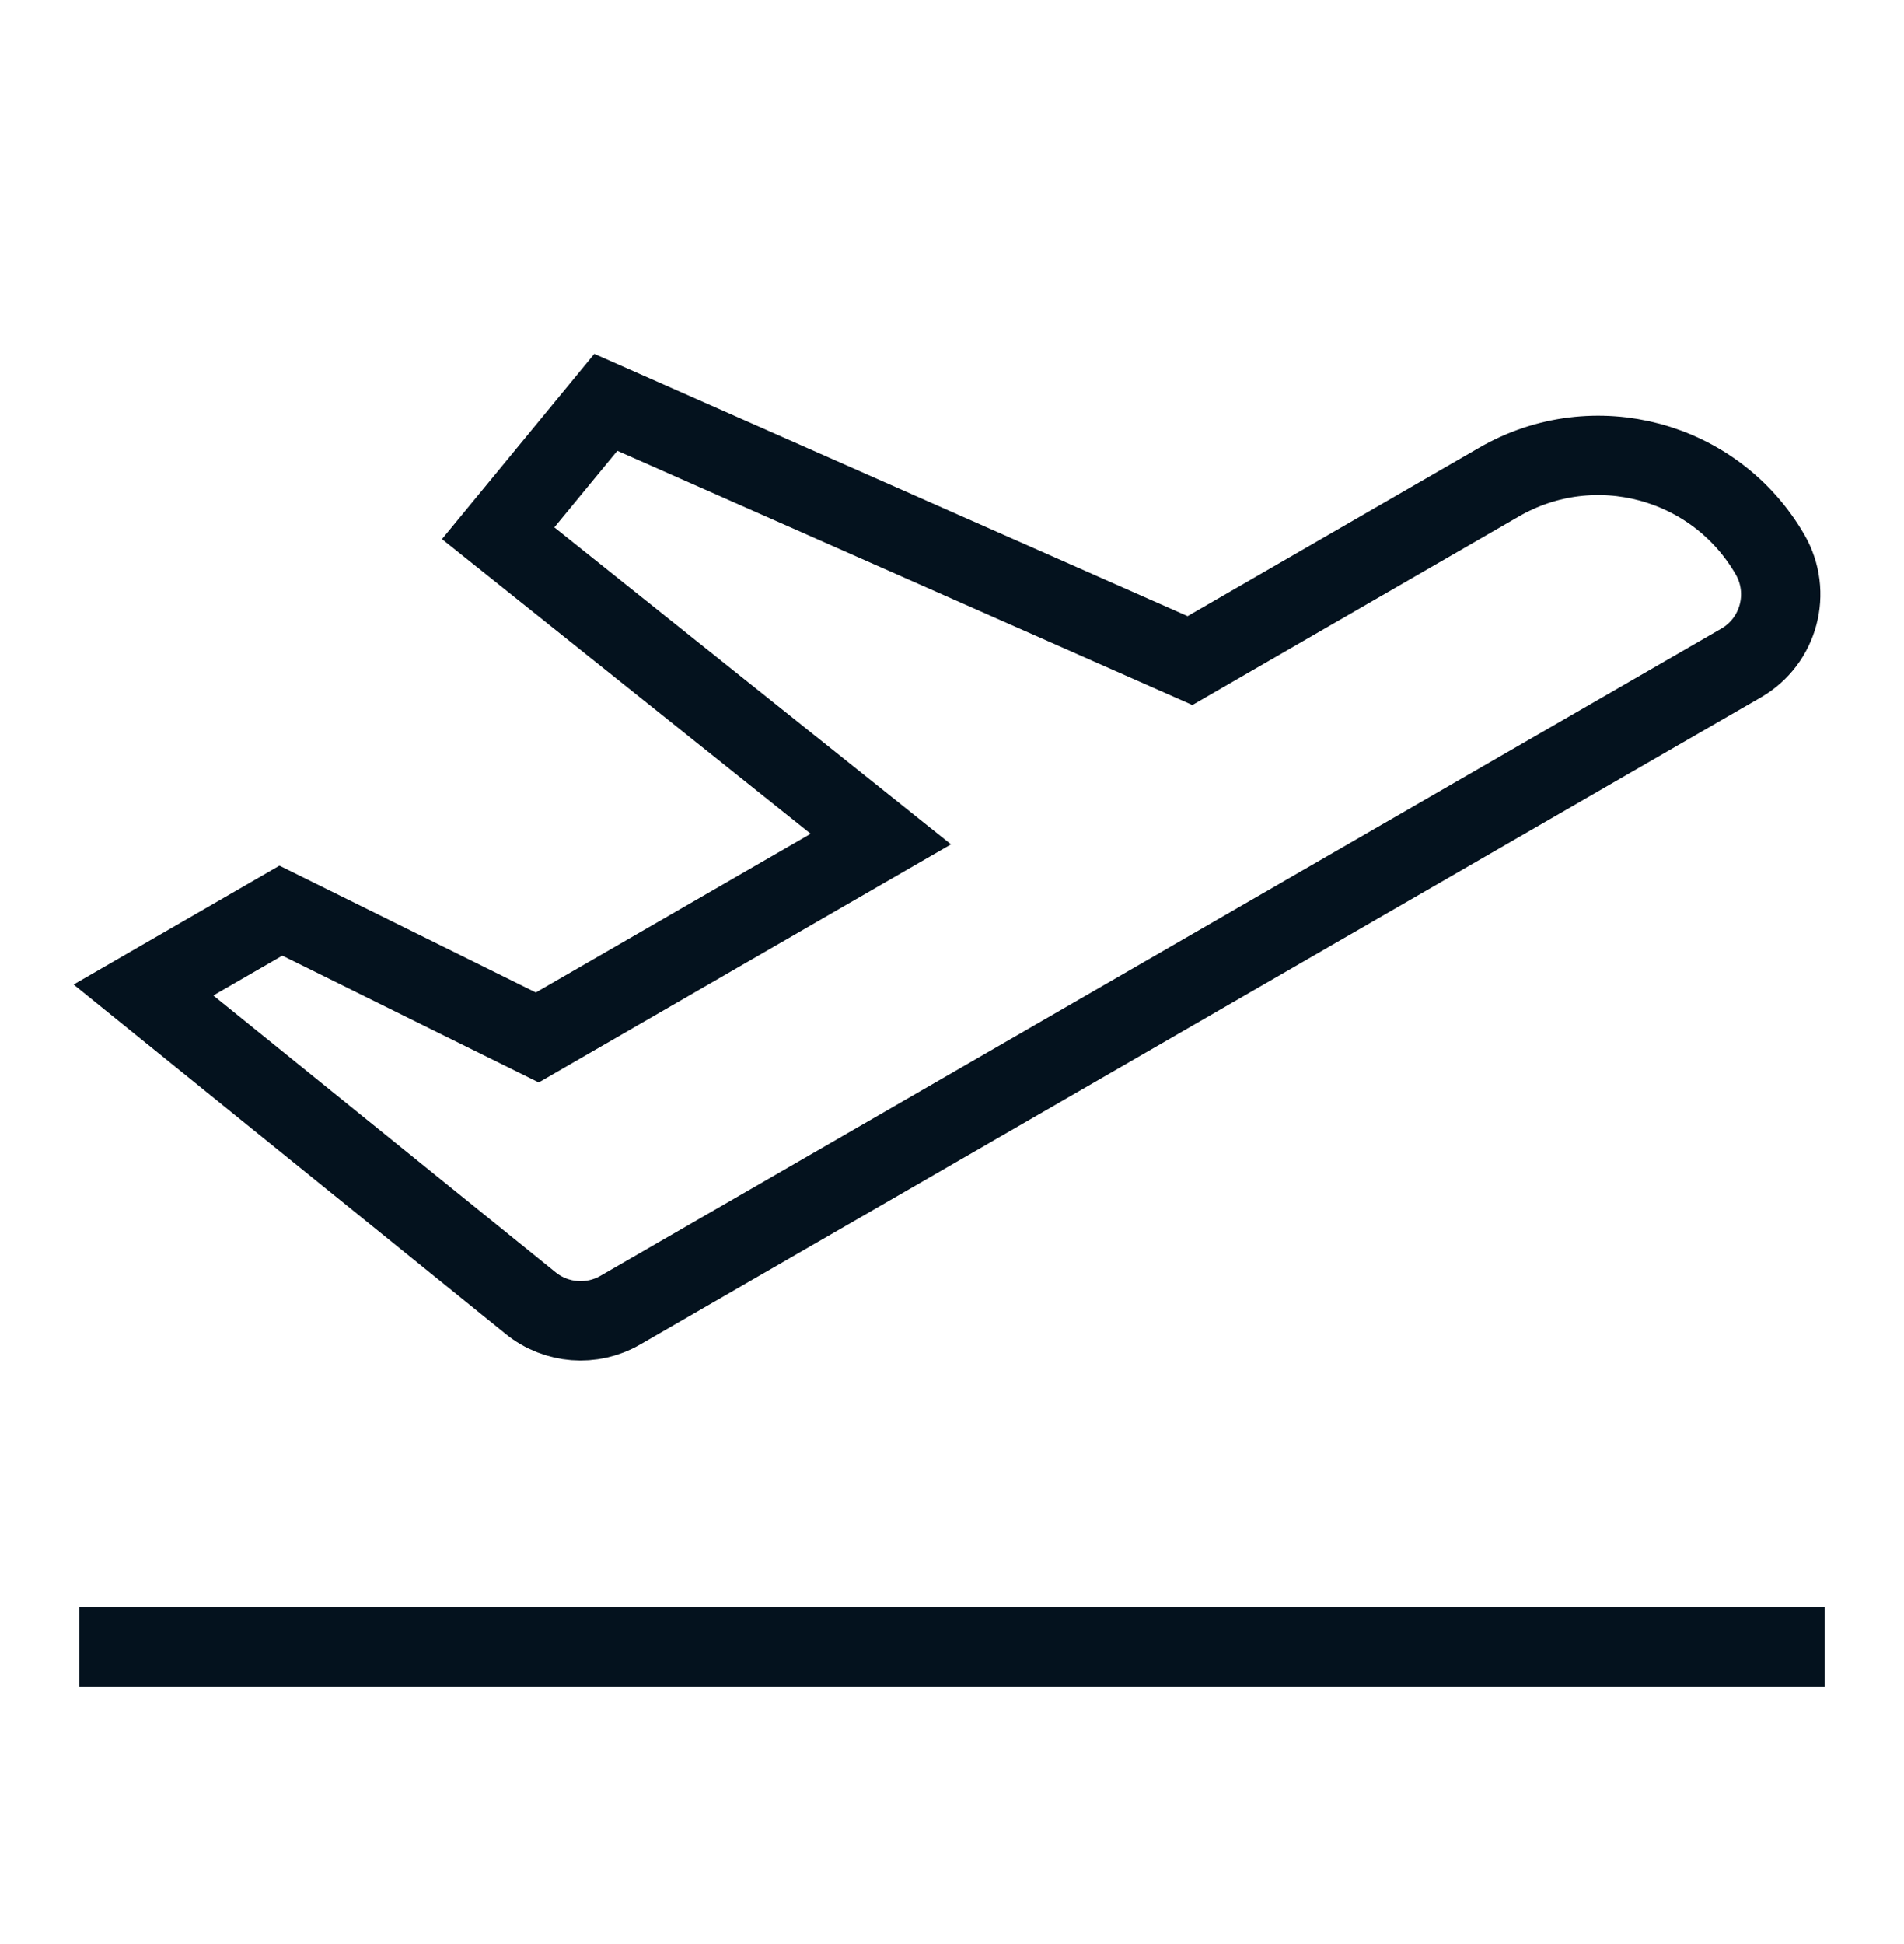
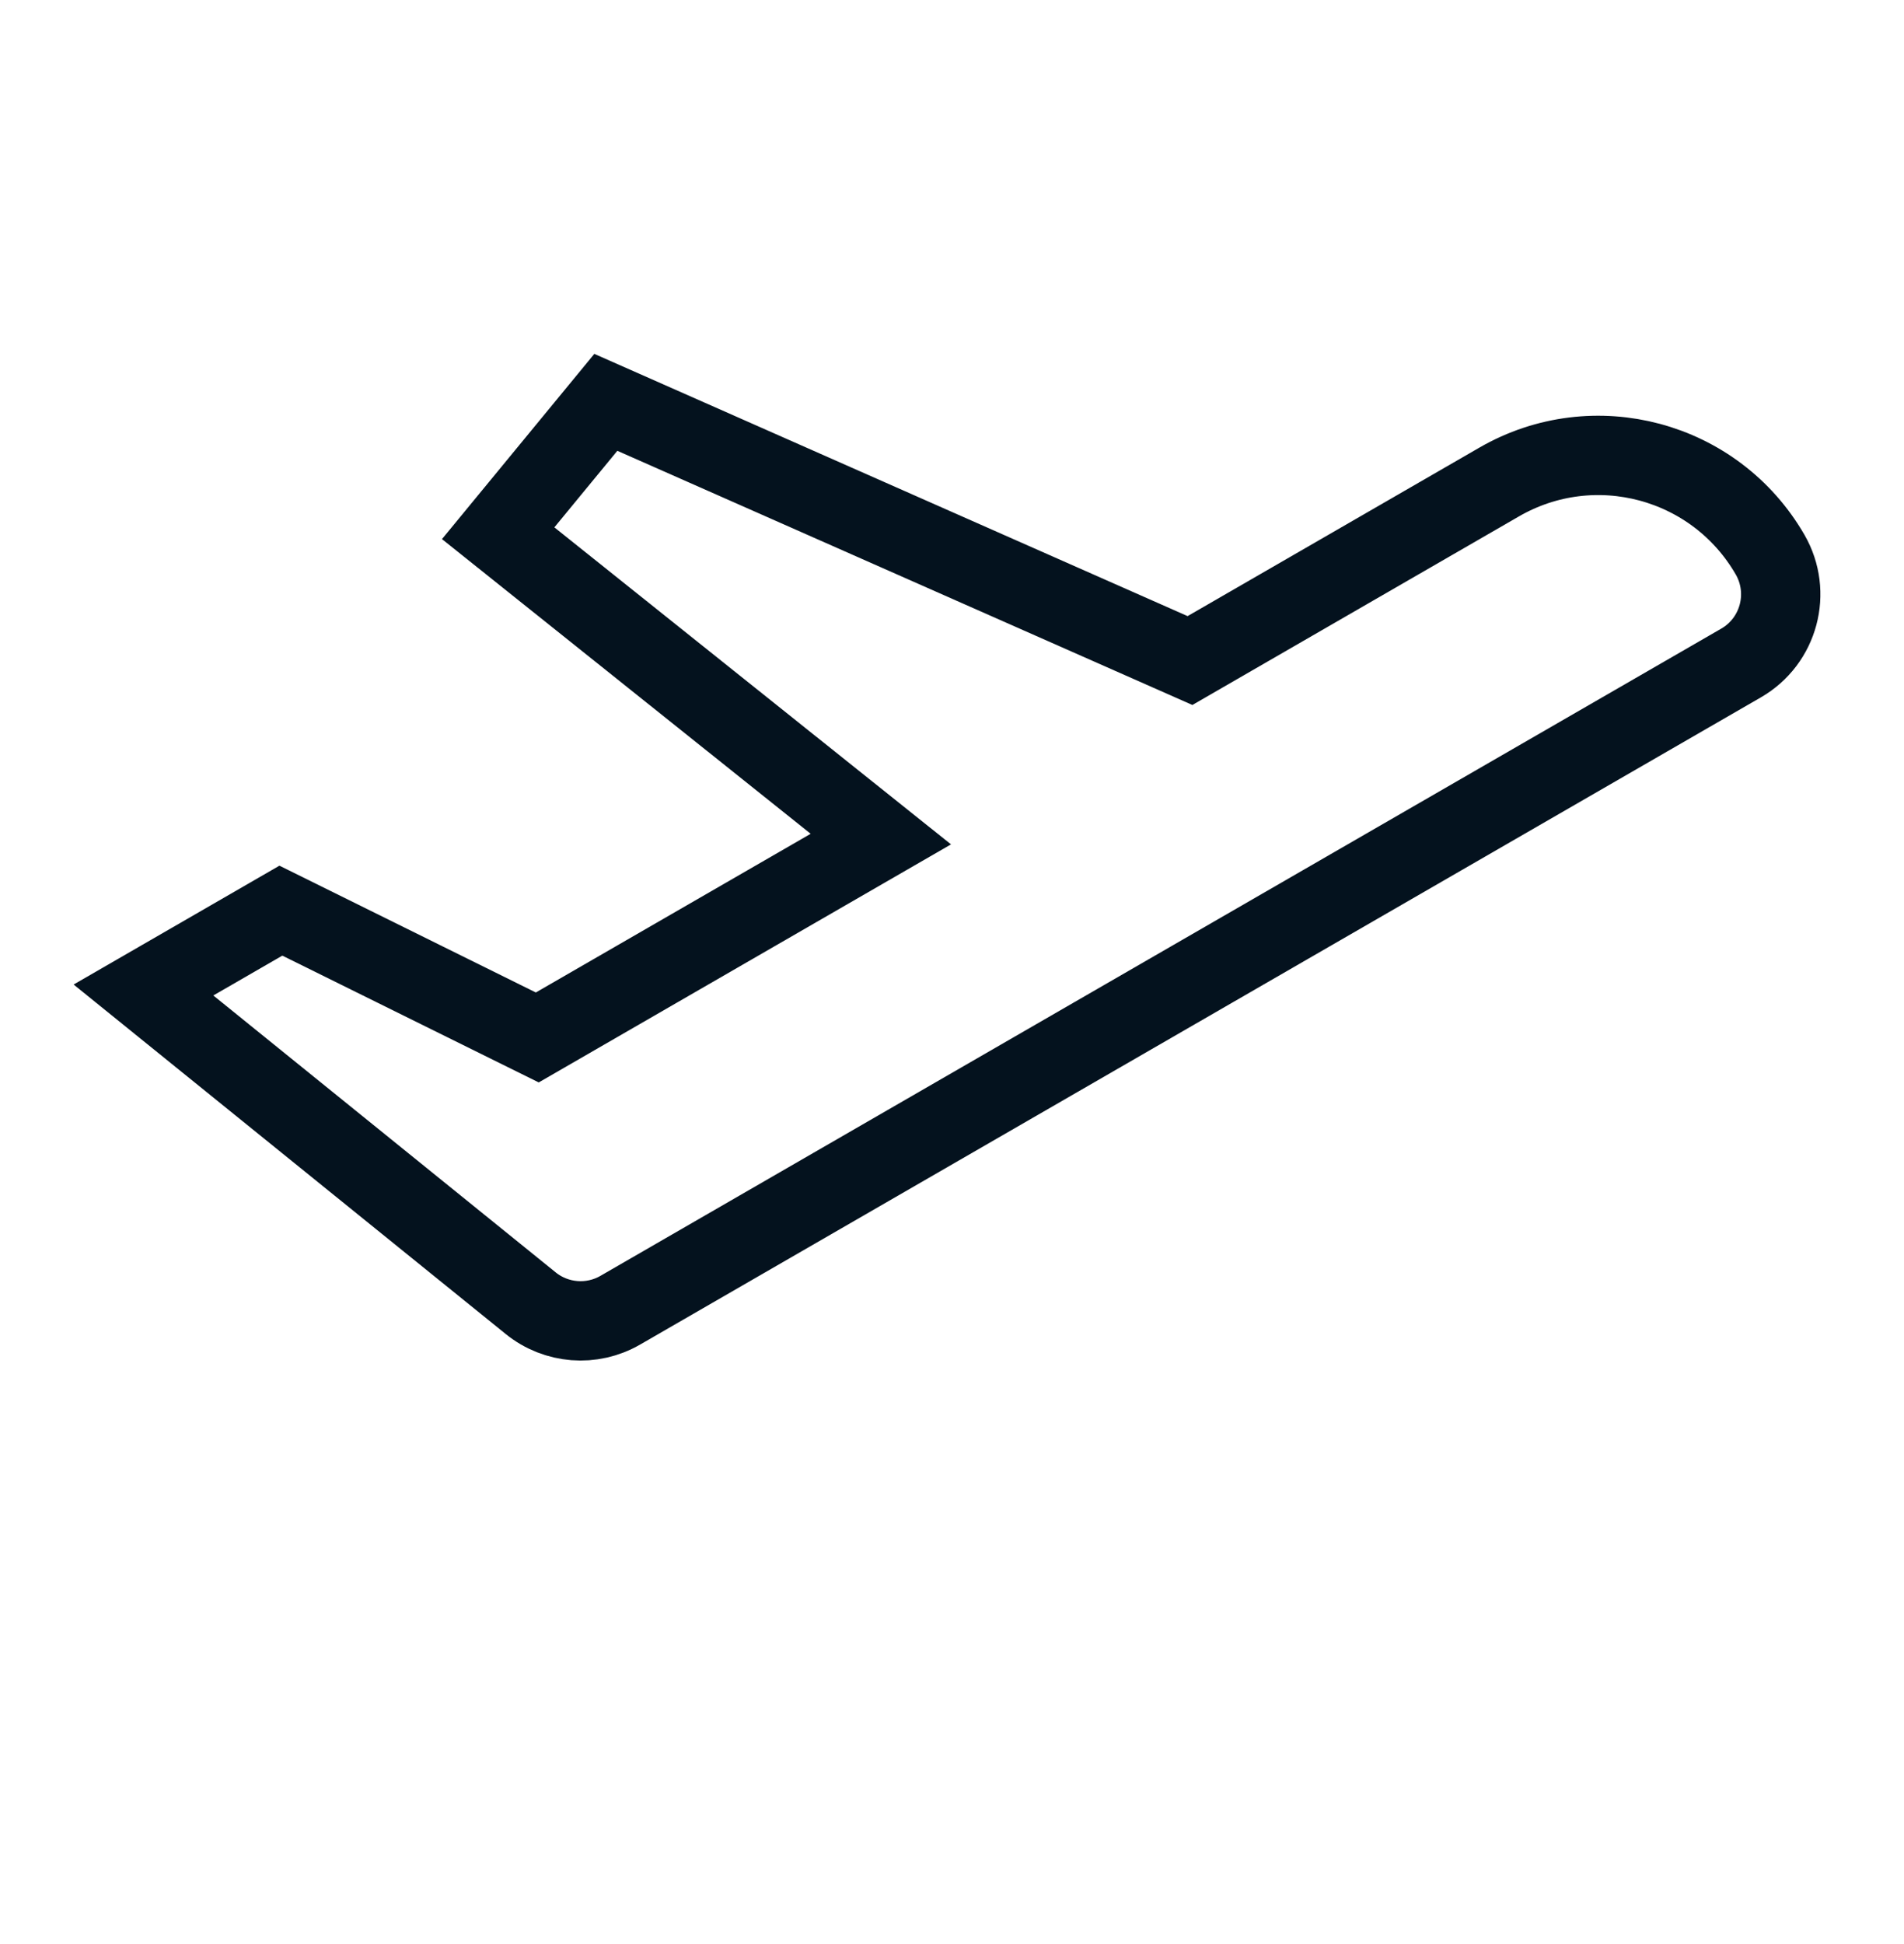
<svg xmlns="http://www.w3.org/2000/svg" width="48" height="49" viewBox="0 0 48 49" fill="none">
  <path d="M7.081 22.953L13.545 26.149L22.206 21.149L12.559 13.44L15.273 10.141L30 16.649L37.794 12.149C40.186 10.768 43.243 11.588 44.624 13.979C45.176 14.936 44.849 16.159 43.892 16.711L15.637 33.024C14.92 33.438 14.023 33.368 13.379 32.847L3.617 24.953L7.081 22.953Z" stroke="#04121E" stroke-width="2" stroke-miterlimit="10" stroke-linecap="square" />
-   <path d="M3 41.508H45" stroke="#04121E" stroke-width="2" stroke-miterlimit="10" stroke-linecap="square" />
</svg>